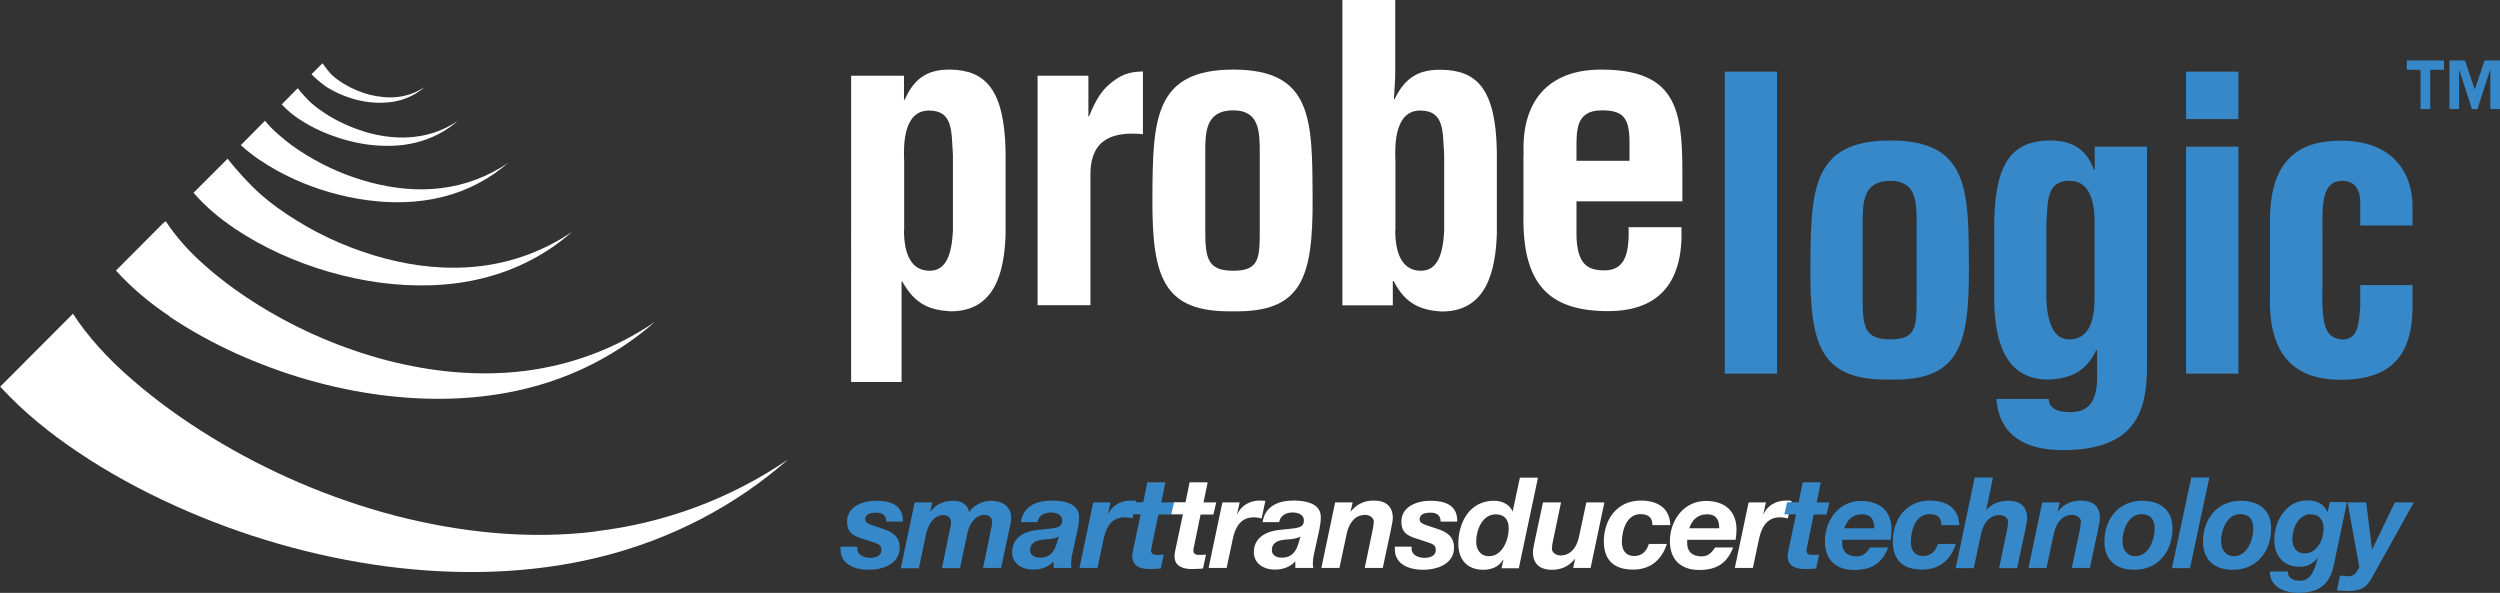
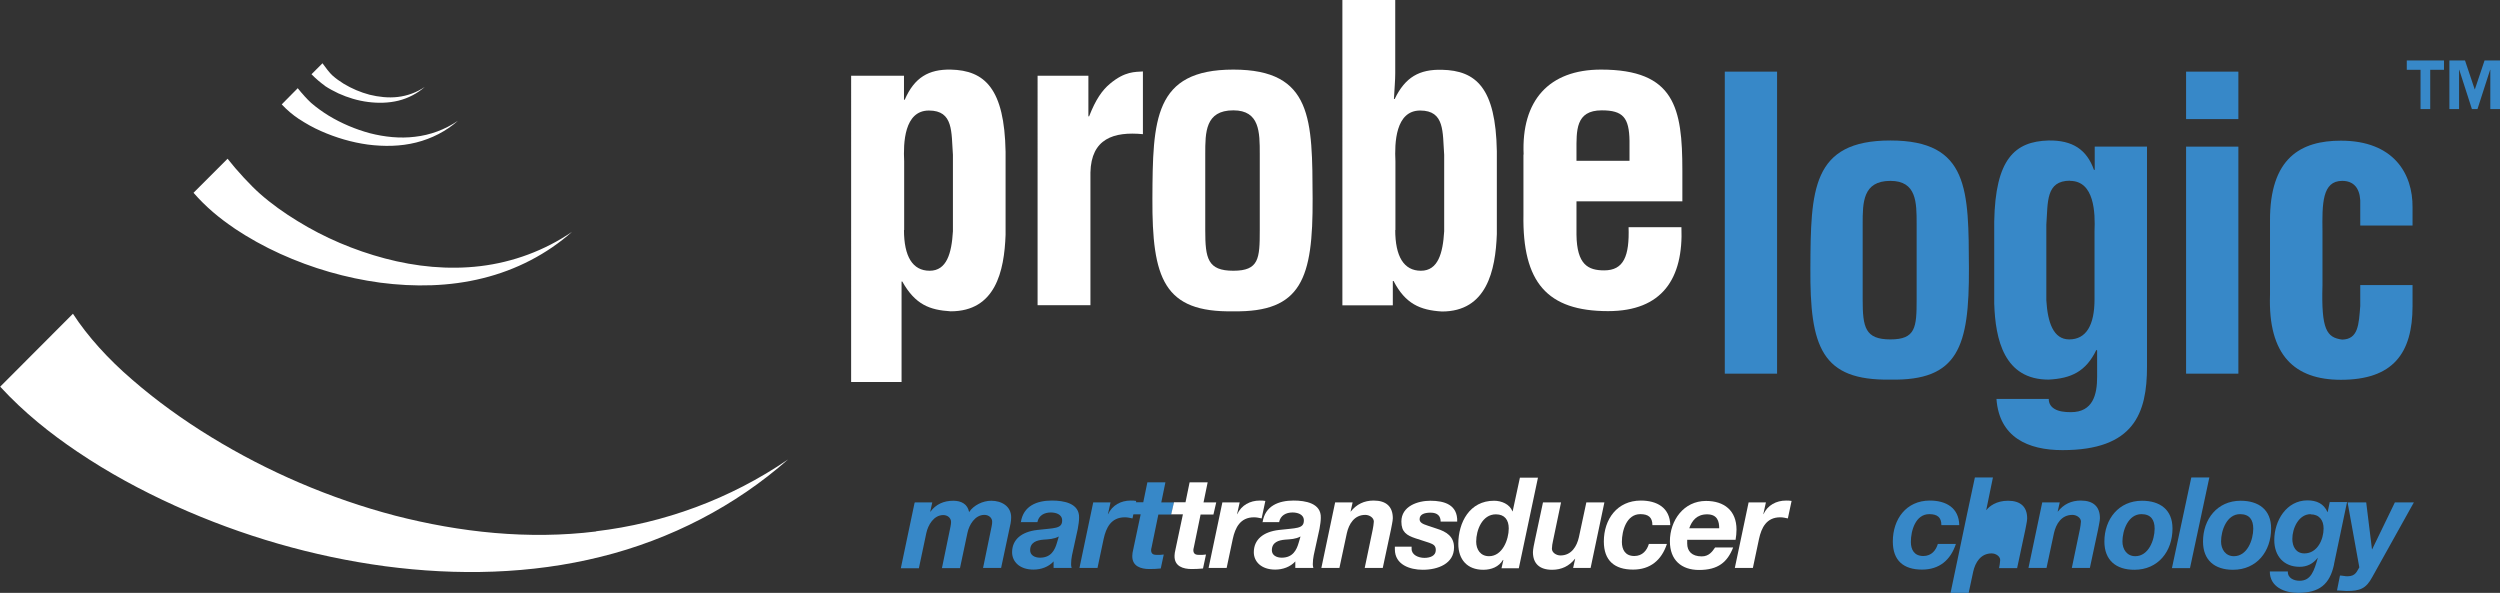
<svg xmlns="http://www.w3.org/2000/svg" id="Layer_2" viewBox="0 0 134.35 31.86">
  <rect x="0" y="0" width="134.35" height="31.86" fill="#333333" stroke="none" />
  <defs>
    <style>.cls-1{fill:#fff;}.cls-2{fill:#3788c8;}</style>
  </defs>
  <g id="Layer_1-2">
    <g>
      <g>
        <path class="cls-1" d="M32.04,28.56c-3.64,.45-7.31,.05-10.81-.85-3.5-.92-6.84-2.36-9.88-4.22-1.52-.93-2.95-1.96-4.25-3.09-1.27-1.09-2.39-2.32-3.18-3.54l-3.91,3.92c1.29,1.4,2.69,2.51,4.14,3.49,1.69,1.14,3.45,2.09,5.26,2.91,3.61,1.63,7.42,2.73,11.29,3.25,3.87,.51,7.83,.43,11.59-.51,3.76-.93,7.24-2.74,10.06-5.23-3.11,2.13-6.68,3.43-10.32,3.86Z" />
-         <path class="cls-1" d="M9.11,17.01c1.16,.78,2.36,1.43,3.59,1.99,2.47,1.11,5.06,1.87,7.71,2.22,2.64,.35,5.34,.29,7.91-.35,2.56-.63,4.94-1.87,6.87-3.57-2.12,1.45-4.56,2.34-7.04,2.64-2.48,.3-4.99,.04-7.38-.58-2.39-.63-4.67-1.61-6.74-2.88-1.03-.63-2.02-1.34-2.9-2.11-.89-.76-1.67-1.63-2.22-2.48l-.14,.1-2.54,2.55c.9,.99,1.87,1.78,2.89,2.46Z" />
        <path class="cls-1" d="M12.56,12.25c.81,.54,1.64,1,2.5,1.39,1.72,.78,3.53,1.3,5.37,1.55,1.84,.24,3.73,.21,5.52-.24,1.79-.44,3.45-1.3,4.79-2.49-1.48,1.01-3.18,1.63-4.91,1.84-1.73,.21-3.48,.03-5.14-.41-1.66-.44-3.26-1.12-4.7-2.01-.72-.44-1.41-.93-2.02-1.47-.48-.42-1.25-1.25-1.74-1.88l-1.83,1.83c.67,.77,1.4,1.37,2.17,1.89Z" />
-         <path class="cls-1" d="M13.98,8.61c.59,.4,1.2,.73,1.83,1.02,1.26,.57,2.59,.95,3.94,1.13,1.35,.18,2.73,.15,4.04-.18,1.31-.32,2.52-.96,3.51-1.82-1.09,.74-2.33,1.2-3.6,1.35-1.27,.16-2.55,.02-3.77-.3-1.22-.32-2.39-.82-3.45-1.47-.53-.32-1.03-.68-1.48-1.08-.28-.24-.54-.5-.76-.77l-1.3,1.31c.33,.3,.68,.57,1.03,.81Z" />
        <path class="cls-1" d="M16.06,6.39c.38,.25,.77,.47,1.18,.65,.81,.36,1.66,.61,2.53,.73,.87,.11,1.75,.1,2.59-.11,.84-.21,1.62-.61,2.25-1.17-.7,.48-1.5,.77-2.31,.86-.81,.1-1.64,.01-2.42-.19-.78-.21-1.53-.53-2.21-.94-.34-.21-.66-.44-.95-.69-.19-.17-.49-.5-.72-.79l-.86,.87c.29,.31,.6,.57,.93,.79Z" />
        <path class="cls-1" d="M17.45,4.61c.24,.16,.49,.29,.74,.41,.51,.23,1.04,.39,1.59,.46,.54,.07,1.1,.06,1.63-.07,.53-.13,1.02-.39,1.42-.74-.44,.3-.94,.48-1.45,.54-.51,.06-1.03,0-1.52-.12-.49-.13-.96-.33-1.39-.59-.21-.13-.42-.28-.6-.44-.15-.13-.39-.45-.54-.66l-.59,.59c.22,.23,.52,.48,.71,.61Z" />
      </g>
      <g>
        <path class="cls-1" d="M48.58,5.36h.04c.52-1.2,1.29-1.64,2.47-1.62,1.84,.04,2.89,1.03,2.95,4.42v4.46c-.07,1.97-.55,4.11-2.95,4.11-1.12-.07-1.9-.35-2.6-1.6h-.04v5.4h-2.71V4.07h2.84v1.29Zm0,7c0,1.42,.46,2.19,1.38,2.19s1.18-.94,1.25-2.12v-4.11c-.09-1.22,.04-2.38-1.29-2.38s-1.38,1.75-1.33,2.73v3.7Z" />
        <path class="cls-1" d="M58.49,6.25h.04c.35-.9,.7-1.4,1.12-1.75,.81-.68,1.36-.63,1.77-.66v3.37c-1.57-.15-2.78,.24-2.82,2.06v7.13h-2.84V4.07h2.73v2.19Z" />
        <path class="cls-1" d="M61.93,10.67c.02-4.22,.07-6.93,4.35-6.93s4.24,2.71,4.26,6.93c.02,4.29-.59,6.12-4.26,6.06-3.74,.07-4.37-1.77-4.35-6.06Zm2.84,1.71c0,1.51,.13,2.17,1.51,2.17s1.42-.66,1.42-2.17v-4.11c0-1.16,0-2.34-1.42-2.34-1.51,0-1.51,1.18-1.51,2.34v4.11Z" />
        <path class="cls-1" d="M72.14,0h2.84V3.94c0,.39-.04,.79-.07,1.38h.04c.57-1.18,1.33-1.6,2.54-1.57,1.84,.04,2.89,.98,2.95,4.37v4.46c-.07,1.97-.55,4.16-2.95,4.16-1.18-.07-1.97-.42-2.6-1.64h-.04v1.31h-2.71V0Zm2.84,12.36c0,1.42,.46,2.19,1.38,2.19s1.18-.94,1.25-2.12v-4.11c-.09-1.22,.04-2.38-1.29-2.38s-1.38,1.75-1.33,2.73v3.7Z" />
        <path class="cls-1" d="M81.88,8.31c-.13-2.91,1.36-4.57,4.16-4.57,3.96,0,4.37,2.06,4.37,5.42v1.66h-5.69v1.79c.02,1.62,.63,1.92,1.49,1.92,1.05,0,1.36-.77,1.31-2.32h2.84c.11,2.76-1.03,4.51-3.94,4.51-3.28,0-4.61-1.55-4.55-5.18v-3.24Zm5.69,.33v-1.07c-.02-1.25-.35-1.64-1.49-1.64-1.42,0-1.36,1.09-1.36,2.21v.5h2.84Z" />
      </g>
      <g>
-         <path class="cls-2" d="M47.63,28.03c0-.3-.17-.48-.54-.48-.35,0-.59,.1-.59,.35,0,.16,.12,.25,.44,.35l.48,.16c.52,.16,.93,.42,.93,1.01,0,.87-.86,1.2-1.68,1.2-.69,0-1.5-.27-1.5-1.1v-.14h.9v.12c0,.32,.36,.48,.69,.48,.29,0,.61-.1,.61-.42,0-.25-.14-.31-.35-.39l-.74-.24c-.48-.16-.76-.34-.76-.9,0-.83,.88-1.12,1.56-1.12,.76,0,1.47,.22,1.44,1.12h-.9Z" />
        <path class="cls-2" d="M49.17,27h.93l-.11,.5h.01c.29-.4,.72-.59,1.23-.59,.43,0,.77,.18,.85,.61,.24-.37,.74-.61,1.19-.61,.55,0,1.07,.29,1.07,.89,0,.22-.05,.44-.1,.65l-.44,2.07h-.97l.46-2.23c.02-.1,.03-.18,.03-.25,0-.21-.18-.37-.42-.37-.51,0-.82,.54-.91,.97l-.4,1.89h-.97l.46-2.23c.02-.1,.03-.18,.03-.25,0-.21-.18-.37-.42-.37-.51,0-.82,.54-.91,.97l-.4,1.89h-.97l.74-3.52Z" />
        <path class="cls-2" d="M54.86,28.07c.13-.89,.87-1.17,1.67-1.17,.63,0,1.49,.14,1.46,.93,0,.16-.03,.37-.07,.59l-.31,1.42c-.03,.13-.05,.34-.05,.48,0,.07,.01,.14,.03,.2h-.97v-.35c-.27,.3-.68,.44-1.08,.44-.76,0-1.15-.44-1.15-.93,0-.68,.5-1.1,1.35-1.2,.91-.11,1.34-.05,1.34-.51,0-.35-.37-.43-.61-.43-.35,0-.65,.16-.72,.52h-.91Zm2.04,.76c-.25,.14-.54,.15-.82,.17-.36,.03-.72,.14-.72,.57,0,.27,.25,.4,.53,.4,.6,0,.8-.42,.91-.8l.1-.34Z" />
        <path class="cls-2" d="M58.76,27h.92l-.14,.63h.01c.22-.48,.69-.73,1.21-.73,.1,0,.2,0,.3,.02l-.2,.94c-.14-.03-.27-.06-.41-.06-.74,0-1.01,.56-1.14,1.16l-.33,1.56h-.97l.74-3.52Z" />
        <path class="cls-2" d="M62.4,27h.69l-.15,.65h-.69l-.36,1.75c-.02,.07-.03,.14-.03,.16,0,.25,.18,.26,.33,.26,.12,0,.23,0,.35-.02l-.16,.75c-.2,.02-.4,.03-.61,.03-.45,0-.94-.14-.92-.72,0-.09,.02-.2,.05-.33l.4-1.89h-.63l.15-.65h.62l.22-1.07h.97l-.22,1.07Z" />
        <path class="cls-1" d="M64.67,27h.69l-.15,.65h-.69l-.36,1.75c-.02,.07-.03,.14-.03,.16,0,.25,.18,.26,.33,.26,.12,0,.23,0,.35-.02l-.16,.75c-.2,.02-.4,.03-.61,.03-.45,0-.94-.14-.92-.72,0-.09,.02-.2,.05-.33l.4-1.89h-.63l.15-.65h.62l.22-1.07h.97l-.22,1.07Z" />
        <path class="cls-1" d="M65.7,27h.92l-.14,.63h.01c.22-.48,.69-.73,1.21-.73,.1,0,.2,0,.3,.02l-.2,.94c-.14-.03-.27-.06-.41-.06-.74,0-1.01,.56-1.14,1.16l-.33,1.56h-.97l.74-3.52Z" />
        <path class="cls-1" d="M67.85,28.07c.13-.89,.87-1.17,1.67-1.17,.63,0,1.49,.14,1.46,.93,0,.16-.03,.37-.07,.59l-.31,1.42c-.03,.13-.05,.34-.05,.48,0,.07,.01,.14,.03,.2h-.97v-.35c-.27,.3-.68,.44-1.08,.44-.76,0-1.15-.44-1.15-.93,0-.68,.5-1.1,1.35-1.2,.91-.11,1.34-.05,1.34-.51,0-.35-.37-.43-.61-.43-.35,0-.65,.16-.72,.52h-.91Zm2.04,.76c-.25,.14-.54,.15-.82,.17-.36,.03-.72,.14-.72,.57,0,.27,.25,.4,.53,.4,.6,0,.8-.42,.91-.8l.1-.34Z" />
        <path class="cls-1" d="M71.76,27h.93l-.11,.49h.01c.31-.39,.72-.59,1.23-.59,.68,0,1.03,.33,1.03,.95,0,.15-.08,.48-.1,.61l-.44,2.06h-.97l.43-2.06c.02-.11,.06-.33,.06-.43,0-.21-.24-.36-.46-.36-.59,0-.88,.49-.99,.98l-.4,1.87h-.97l.74-3.52Z" />
        <path class="cls-1" d="M77.42,28.03c0-.3-.17-.48-.54-.48-.35,0-.59,.1-.59,.35,0,.16,.12,.25,.44,.35l.48,.16c.52,.16,.93,.42,.93,1.01,0,.87-.86,1.2-1.68,1.2-.69,0-1.5-.27-1.5-1.1v-.14h.9v.12c0,.32,.36,.48,.69,.48,.29,0,.61-.1,.61-.42,0-.25-.14-.31-.35-.39l-.74-.24c-.48-.16-.76-.34-.76-.9,0-.83,.88-1.12,1.56-1.12,.76,0,1.47,.22,1.44,1.12h-.9Z" />
        <path class="cls-1" d="M80.78,30.09h-.01c-.22,.37-.62,.53-1.06,.53-.85,0-1.34-.54-1.34-1.39,0-1.16,.61-2.32,1.92-2.32,.4,0,.84,.18,.99,.57h.01l.39-1.81h.97l-1.03,4.87h-.93l.1-.44Zm-.39-2.45c-.74,0-1.06,.85-1.06,1.47,0,.42,.23,.78,.69,.78,.72,0,1.06-.89,1.06-1.49,0-.46-.22-.76-.69-.76Z" />
        <path class="cls-1" d="M85.47,30.52h-.93l.11-.49h-.01c-.31,.39-.72,.59-1.23,.59-.67,0-1.03-.33-1.03-.95,0-.14,.07-.48,.1-.61l.44-2.06h.97l-.43,2.06c-.03,.1-.06,.33-.06,.43,0,.21,.24,.36,.46,.36,.59,0,.88-.49,.99-.98l.4-1.87h.97l-.74,3.52Z" />
        <path class="cls-1" d="M88.8,28.22c0-.42-.22-.59-.65-.59-.74,0-.99,.89-.99,1.49,0,.42,.18,.76,.67,.76,.44,0,.68-.31,.78-.65h.97c-.29,.88-.9,1.38-1.82,1.38-.99,0-1.57-.48-1.57-1.51,0-1.2,.72-2.2,1.99-2.2,.86,0,1.56,.38,1.58,1.32h-.97Z" />
        <path class="cls-1" d="M90.67,29s0,.08,0,.12v.09c0,.41,.25,.69,.78,.69,.39,0,.57-.26,.72-.48h.97c-.31,.79-.81,1.21-1.83,1.21-.95,0-1.57-.53-1.57-1.54,0-1.12,.74-2.17,1.94-2.17,.98,0,1.64,.52,1.64,1.54,0,.18-.02,.37-.05,.55h-2.6Zm1.72-.61c0-.36-.09-.75-.65-.75s-.82,.35-.96,.75h1.61Z" />
        <path class="cls-1" d="M93.98,27h.92l-.14,.63h.01c.22-.48,.69-.73,1.21-.73,.1,0,.2,0,.3,.02l-.2,.94c-.14-.03-.27-.06-.41-.06-.74,0-1.01,.56-1.14,1.16l-.33,1.56h-.97l.74-3.52Z" />
-         <path class="cls-2" d="M97.62,27h.69l-.15,.65h-.69l-.36,1.75c-.02,.07-.03,.14-.03,.16,0,.25,.18,.26,.33,.26,.12,0,.23,0,.35-.02l-.16,.75c-.2,.02-.4,.03-.61,.03-.45,0-.94-.14-.92-.72,0-.09,.02-.2,.05-.33l.4-1.89h-.63l.15-.65h.62l.22-1.07h.97l-.22,1.07Z" />
-         <path class="cls-2" d="M99,29s0,.08,0,.12v.09c0,.41,.25,.69,.78,.69,.39,0,.57-.26,.72-.48h.97c-.31,.79-.81,1.21-1.83,1.21-.95,0-1.57-.53-1.57-1.54,0-1.12,.74-2.17,1.94-2.17,.98,0,1.64,.52,1.64,1.54,0,.18-.02,.37-.05,.55h-2.6Zm1.72-.61c0-.36-.09-.75-.65-.75s-.82,.35-.96,.75h1.61Z" />
        <path class="cls-2" d="M104.33,28.22c0-.42-.22-.59-.65-.59-.74,0-.99,.89-.99,1.49,0,.42,.18,.76,.67,.76,.44,0,.68-.31,.78-.65h.97c-.29,.88-.9,1.38-1.82,1.38-.99,0-1.57-.48-1.57-1.51,0-1.2,.72-2.2,1.99-2.2,.86,0,1.56,.38,1.58,1.32h-.97Z" />
-         <path class="cls-2" d="M106.13,25.66h.97l-.36,1.75h.01c.15-.2,.53-.5,1.16-.5,.68,0,1.03,.33,1.03,.95,0,.15-.08,.48-.1,.61l-.44,2.06h-.97l.43-2.06c.02-.11,.06-.33,.06-.43,0-.21-.24-.36-.46-.36-.59,0-.88,.49-.99,.98l-.4,1.87h-.97l1.02-4.87Z" />
+         <path class="cls-2" d="M106.13,25.66h.97l-.36,1.75h.01c.15-.2,.53-.5,1.16-.5,.68,0,1.03,.33,1.03,.95,0,.15-.08,.48-.1,.61l-.44,2.06h-.97c.02-.11,.06-.33,.06-.43,0-.21-.24-.36-.46-.36-.59,0-.88,.49-.99,.98l-.4,1.87h-.97l1.02-4.87Z" />
        <path class="cls-2" d="M109.76,27h.93l-.11,.49h.01c.31-.39,.72-.59,1.23-.59,.68,0,1.03,.33,1.03,.95,0,.15-.08,.48-.1,.61l-.44,2.06h-.97l.43-2.06c.02-.11,.06-.33,.06-.43,0-.21-.24-.36-.46-.36-.59,0-.88,.49-.99,.98l-.4,1.87h-.97l.74-3.52Z" />
        <path class="cls-2" d="M113.09,29.1c0-1.2,.77-2.19,2.02-2.19,.97,0,1.64,.48,1.64,1.49,0,1.23-.77,2.22-2.05,2.22-.98,0-1.61-.51-1.61-1.52Zm.97,0c0,.42,.24,.79,.69,.79,.72,0,1.04-.88,1.04-1.48,0-.47-.2-.78-.71-.78-.71,0-1.02,.87-1.02,1.47Z" />
        <path class="cls-2" d="M117.76,25.66h.97l-1.04,4.87h-.97l1.04-4.87Z" />
        <path class="cls-2" d="M118.39,29.1c0-1.2,.77-2.19,2.02-2.19,.97,0,1.64,.48,1.64,1.49,0,1.23-.77,2.22-2.05,2.22-.98,0-1.61-.51-1.61-1.52Zm.97,0c0,.42,.24,.79,.69,.79,.72,0,1.04-.88,1.04-1.48,0-.47-.2-.78-.71-.78-.71,0-1.02,.87-1.02,1.47Z" />
        <path class="cls-2" d="M125.43,30.34c-.23,1.06-.78,1.52-1.94,1.52-.71,0-1.51-.31-1.51-1.15h.97c-.02,.36,.33,.5,.63,.5,.62,0,.78-.54,.98-1.23h-.01c-.25,.32-.57,.48-.97,.48-.84,0-1.36-.57-1.36-1.44,0-1.03,.65-2.13,1.78-2.13,.49,0,.88,.17,1.08,.63h.01l.11-.54h.93l-.7,3.34Zm-1.25-2.71c-.65,0-.99,.76-.99,1.33,0,.42,.2,.78,.65,.78,.69,0,1.03-.74,1.03-1.34,0-.44-.23-.76-.7-.76Z" />
        <path class="cls-2" d="M127.48,31.02c-.33,.61-.65,.74-1.37,.74-.17,0-.35-.03-.52-.03l.16-.8c.13,0,.27,.04,.4,.04,.46,0,.51-.29,.64-.48l-.63-3.49h1l.31,2.52h.01l1.22-2.52h1.02l-2.24,4.02Z" />
      </g>
      <g>
        <path class="cls-2" d="M92.69,20.08V3.85h2.81V20.08h-2.81Z" />
        <path class="cls-2" d="M97.29,14.41c.02-4.18,.06-6.86,4.3-6.86s4.2,2.68,4.22,6.86c.02,4.24-.58,6.06-4.22,5.99-3.7,.06-4.33-1.75-4.3-5.99Zm2.81,1.69c0,1.49,.13,2.14,1.49,2.14s1.41-.65,1.41-2.14v-4.07c0-1.15,0-2.31-1.41-2.31-1.49,0-1.49,1.17-1.49,2.31v4.07Z" />
        <path class="cls-2" d="M110.1,21.44c0,.26,.13,.43,.32,.54,.22,.13,.52,.17,.87,.17,1.19,0,1.41-.95,1.41-1.9v-1.41l-.04-.04c-.56,1.17-1.36,1.54-2.57,1.6-2.38,0-2.86-2.14-2.92-4.09v-4.41c.06-3.35,1.1-4.3,2.92-4.35,1.28-.02,2.05,.48,2.44,1.58h.04v-1.25h2.81v11.83c0,2.49-.69,4.48-4.54,4.48-1.86,0-3.4-.69-3.55-2.75h2.81Zm1.15-11.73c-1.32,0-1.19,1.15-1.28,2.36v4.07c.07,1.17,.37,2.1,1.23,2.1,.91,0,1.36-.76,1.36-2.16v-3.66c.04-.97,0-2.7-1.32-2.7Z" />
        <path class="cls-2" d="M117.48,6.41V3.85h2.81v2.55h-2.81Zm0,13.67V7.88h2.81v12.2h-2.81Z" />
        <path class="cls-2" d="M126.84,12.12v-1.36c-.04-.67-.37-1.04-.97-1.04-1.08,0-1.08,1.23-1.06,2.73v2.88c-.07,2.38,.22,2.81,1.06,2.92,.87-.02,.89-.82,.97-1.8v-1.13h2.81v1.13c0,2.55-1.06,3.96-3.85,3.96-2.49,0-3.92-1.32-3.81-4.56v-3.96c-.02-3.42,1.67-4.33,3.81-4.33,2.83,0,3.87,1.77,3.85,3.59v.97h-2.81Z" />
      </g>
      <path class="cls-2" d="M131.35,3.75h-.75v2.11h-.52V3.75h-.74v-.5h2v.5Zm3,2.11h-.52V3.75h-.01l-.68,2.11h-.3l-.68-2.11h-.01v2.11h-.52V3.25h.84l.52,1.55h.01l.52-1.55h.83v2.62Z" />
    </g>
  </g>
</svg>